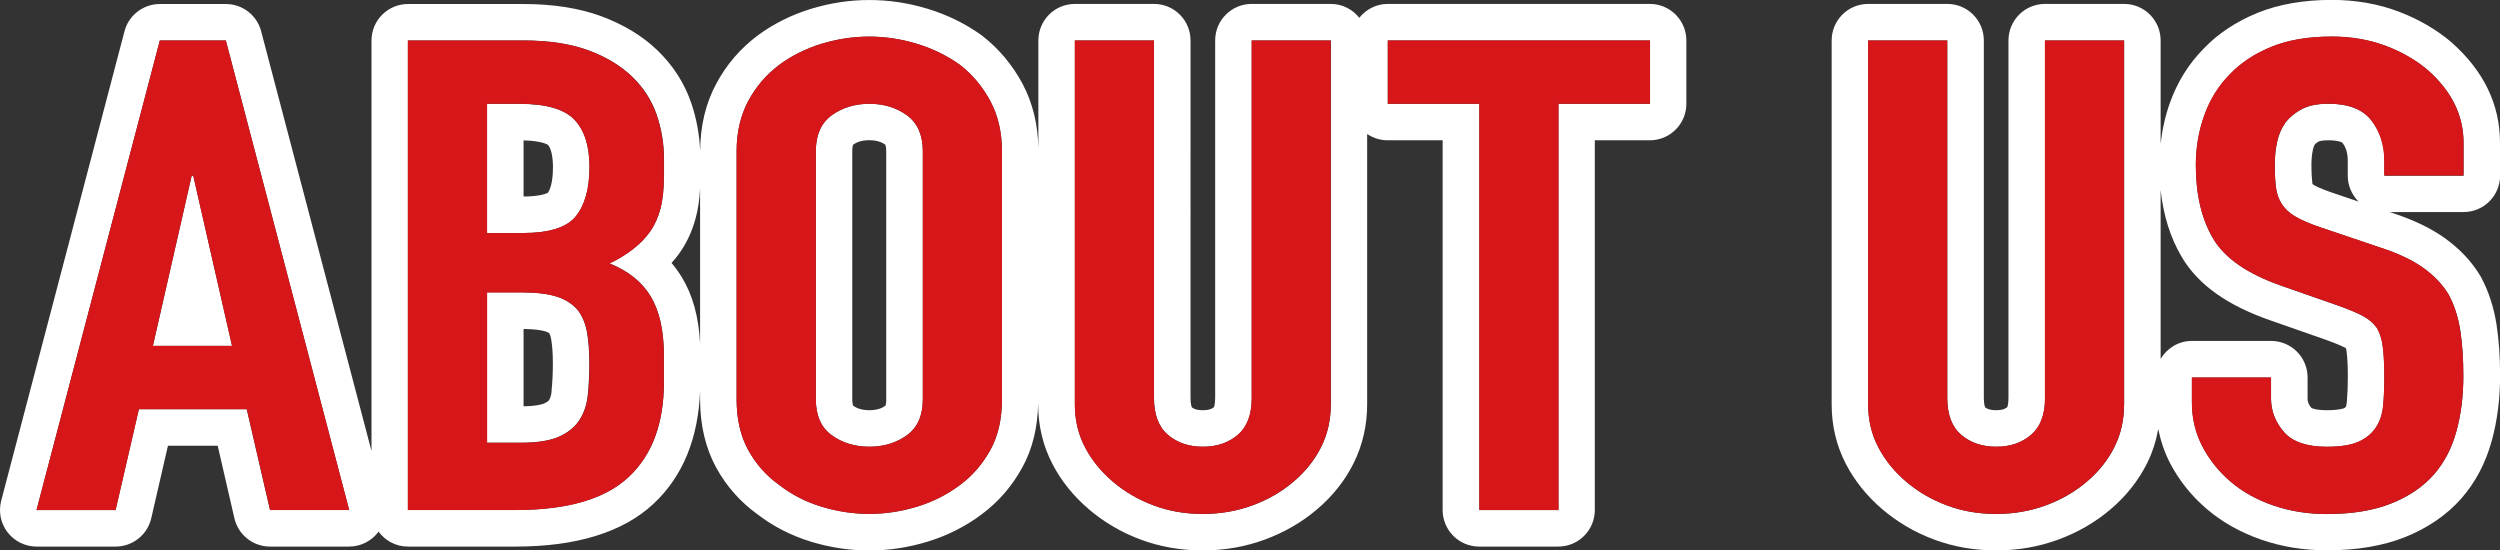
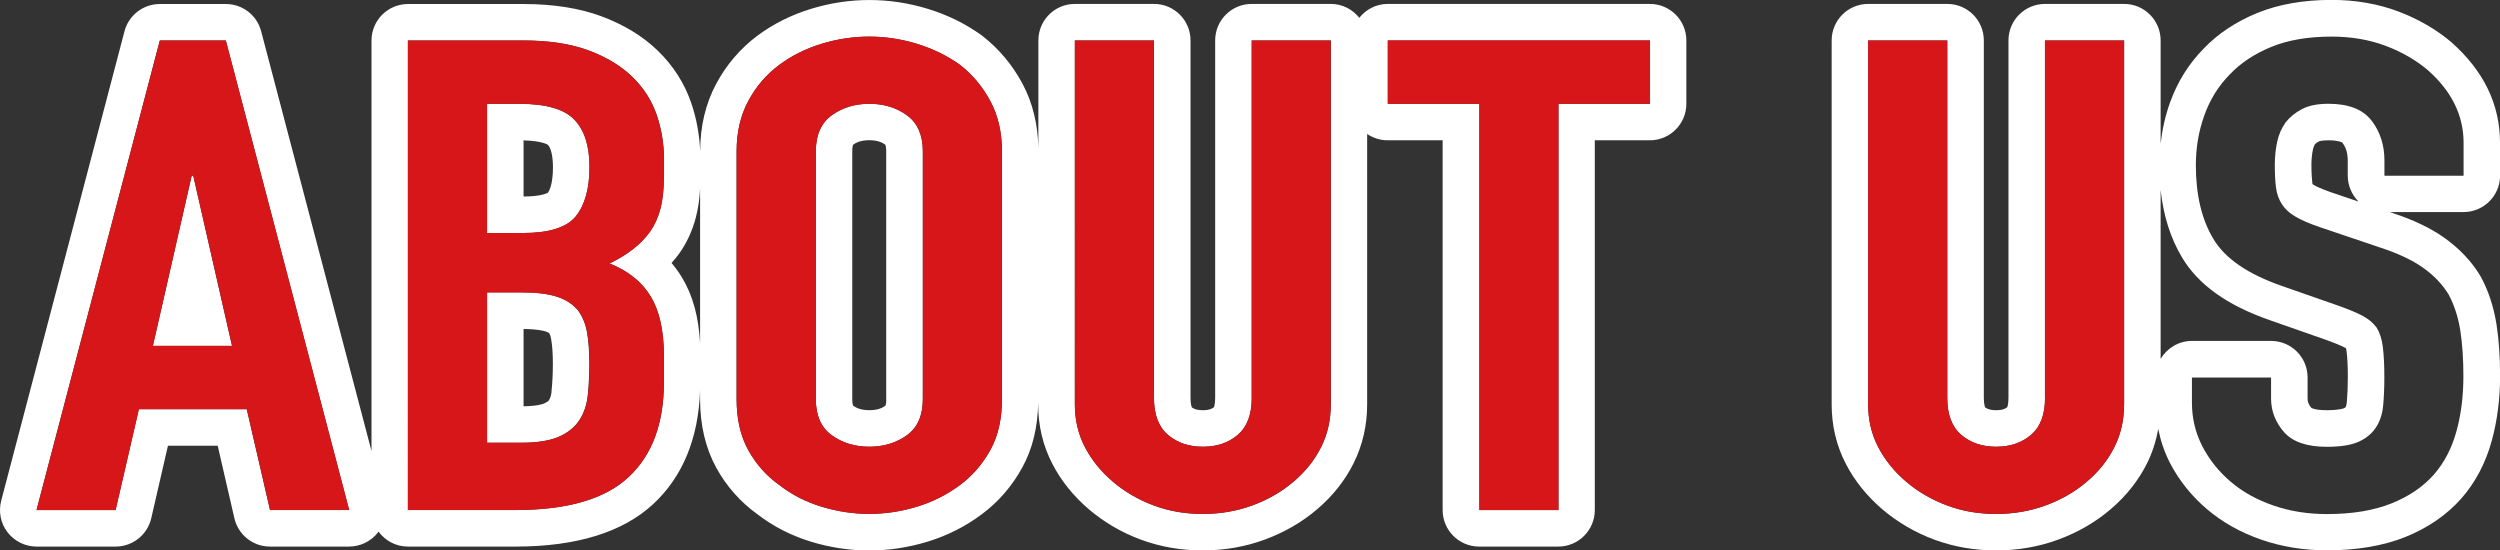
<svg xmlns="http://www.w3.org/2000/svg" id="_レイヤー_2" data-name="レイヤー 2" viewBox="0 0 273.89 60.31">
  <rect x="0" y="0" width="273.89" height="60.31" fill="#333333" stroke="none" />
  <defs>
    <style>
      .cls-1 {
        fill: #d61619;
      }

      .cls-1, .cls-2, .cls-3 {
        stroke-width: 0px;
      }

      .cls-2 {
        fill: none;
      }

      .cls-3 {
        fill: #fff;
      }
    </style>
  </defs>
  <g id="_愛媛銀行を知る" data-name="愛媛銀行を知る">
    <g>
      <path class="cls-2" d="M57.36,15.38v6.15c1.84-.01,2.52-.33,2.66-.41.2-.28.56-1.03.56-2.81,0-1.17-.2-2.08-.55-2.44,0,0-.61-.44-2.67-.49Z" />
      <path class="cls-2" d="M76.22,23.88c-.38,1.42-.96,2.7-1.75,3.81-.28.39-.58.76-.9,1.12.42.49.8,1.02,1.14,1.58,1.19,1.96,1.84,4.33,1.99,7.24v-17c-.07,1.21-.22,2.28-.48,3.25Z" />
      <path class="cls-2" d="M95.24,15.37c-.97,0-1.48.29-1.77.5,0,.01-.09.21-.09.7v27.17c0,.53.1.71.1.72.29.2.79.49,1.77.49s1.48-.29,1.77-.5c0-.01.09-.21.09-.7v-27.17c0-.53-.1-.71-.1-.71-.29-.2-.8-.49-1.76-.49Z" />
      <path class="cls-2" d="M60.18,36.5c-.12-.09-.3-.16-.41-.2-.3-.1-1.01-.26-2.41-.27v8.47c1.48-.02,2.1-.24,2.26-.31.26-.11.44-.24.52-.35.15-.23.25-.55.29-.97.1-.91.15-1.93.15-3.04s-.07-1.97-.19-2.7c-.05-.26-.11-.48-.2-.63Z" />
-       <path class="cls-2" d="M248.81,37.35c2.21,0,4,1.79,4,4v2.31c0,.28.05.6.43,1.04-.01-.02.39.24,1.69.24s1.81-.2,1.83-.2c.1-.05.18-.1.21-.13.06-.1.12-.3.14-.55.07-.81.11-1.75.11-2.78,0-1.17-.05-2.11-.14-2.81-.02-.14-.04-.24-.06-.32-.02-.01-.05-.03-.07-.04-.33-.17-.97-.46-2.1-.87l-6.17-2.16c-4.7-1.63-7.85-3.89-9.64-6.9-1.25-2.1-2.03-4.57-2.33-7.37v18.51c.7-1.18,1.96-1.97,3.43-1.97h8.67Z" />
-       <path class="cls-2" d="M256.63,15.63c-.06-.06-.49-.26-1.53-.26-.76,0-1.04.12-1.04.12-.19.1-.34.21-.44.32-.1.16-.17.33-.21.55-.11.52-.17,1.07-.17,1.66,0,1.04.05,1.68.1,2.03,0,.07.02.11.03.13.01,0,.06.05.16.1.24.14.79.43,1.93.81l2.96,1c-.74-.73-1.19-1.73-1.19-2.85v-1.66c0-1.06-.33-1.62-.59-1.95Z" />
      <polygon class="cls-3" points="21 19.24 16.75 37.89 25.42 37.89 21.17 19.24 21 19.24" />
      <path class="cls-3" d="M63.3,33.98c-.57-.67-1.33-1.17-2.29-1.48-.96-.31-2.24-.47-3.83-.47h-3.83v16.47h3.74c1.76,0,3.13-.22,4.12-.65.99-.43,1.74-1.04,2.25-1.81.51-.77.82-1.69.93-2.75.11-1.06.17-2.22.17-3.47s-.08-2.43-.25-3.4c-.17-.96-.51-1.78-1.02-2.46ZM60.43,42.88c-.04.42-.14.74-.29.97-.07.11-.26.23-.52.35-.16.07-.78.29-2.26.31v-8.47c1.4.01,2.11.18,2.41.27.11.04.3.11.41.2.09.16.16.37.2.63.13.73.19,1.64.19,2.7s-.05,2.13-.15,3.04Z" />
      <path class="cls-3" d="M56.93,11.37h-3.57v14.16h3.91c2.89,0,4.83-.61,5.82-1.84.99-1.23,1.49-3.02,1.49-5.38s-.55-4.05-1.66-5.2c-1.11-1.16-3.1-1.73-5.99-1.73ZM60.02,21.12c-.15.08-.82.4-2.66.41v-6.15c2.07.05,2.67.49,2.67.49.34.36.55,1.27.55,2.44,0,1.78-.36,2.54-.56,2.81Z" />
      <path class="cls-3" d="M99.36,12.63c-1.16-.84-2.54-1.26-4.12-1.26s-2.96.42-4.12,1.26c-1.16.84-1.74,2.16-1.74,3.94v27.17c0,1.78.58,3.1,1.74,3.94,1.16.84,2.54,1.26,4.12,1.26s2.96-.42,4.12-1.26c1.16-.84,1.74-2.16,1.74-3.94v-27.17c0-1.78-.58-3.09-1.74-3.94ZM97.1,43.74c0,.49-.09.69-.09.7-.3.22-.8.5-1.77.5s-1.48-.29-1.77-.49c0,0-.1-.19-.1-.72v-27.17c0-.49.09-.69.09-.7.3-.22.8-.5,1.77-.5s1.48.29,1.76.49c0,0,.1.19.1.71v27.17Z" />
      <path class="cls-3" d="M180.77.43h-28.73c-1.27,0-2.39.6-3.12,1.52-.73-.92-1.85-1.52-3.12-1.52h-8.67c-2.21,0-4,1.79-4,4v39.16c0,.73-.14,1-.12,1h0c-.12.11-.41.35-1.23.35s-1.11-.24-1.2-.31c0,0-.15-.26-.15-1.03V4.43c0-2.21-1.79-4-4-4h-8.67c-2.21,0-4,1.79-4,4v11.8c-.05-2.59-.62-4.96-1.73-7.04-1.11-2.08-2.59-3.84-4.38-5.24-.04-.03-.09-.07-.13-.1-1.76-1.26-3.73-2.23-5.87-2.88-4.21-1.29-8.6-1.29-12.8,0-2.16.66-4.13,1.65-5.86,2.93-1.88,1.41-3.41,3.19-4.53,5.29-1.16,2.17-1.75,4.65-1.75,7.38h0c-.08-1.81-.4-3.6-.99-5.31-.74-2.16-1.98-4.09-3.68-5.73-1.64-1.59-3.73-2.85-6.19-3.76-2.39-.88-5.25-1.33-8.48-1.33h-12.67c-2.21,0-4,1.79-4,4v44.97L28.61,3.42c-.46-1.76-2.05-2.98-3.87-2.98h-7.23c-1.82,0-3.41,1.23-3.87,2.98L.13,54.86c-.31,1.2-.06,2.48.7,3.46.76.98,1.93,1.56,3.17,1.56h8.67c1.86,0,3.48-1.29,3.9-3.1l1.83-7.95h5.45l1.83,7.95c.42,1.81,2.03,3.1,3.9,3.1h8.67c1.24,0,2.41-.58,3.17-1.56.02-.03.03-.06.05-.08.73.99,1.89,1.64,3.22,1.64h11.81c6.69,0,11.77-1.58,15.1-4.69,3.22-3.01,4.92-7.2,5.1-12.43v.98c0,2.84.6,5.36,1.77,7.5,1.12,2.04,2.64,3.75,4.51,5.1,1.73,1.33,3.7,2.34,5.85,3,2.1.64,4.25.97,6.4.97s4.3-.33,6.4-.97c2.16-.66,4.16-1.67,5.93-3,1.82-1.35,3.31-3.07,4.43-5.11,1.13-2.04,1.71-4.45,1.75-7.15v.23c0,2.33.52,4.51,1.55,6.5.97,1.88,2.33,3.56,4.02,5,1.65,1.4,3.55,2.52,5.65,3.3,2.12.79,4.4,1.19,6.8,1.19s4.68-.4,6.82-1.19c2.14-.79,4.06-1.9,5.71-3.31,1.71-1.45,3.06-3.15,4.01-5.06.98-1.97,1.48-4.14,1.48-6.45V14.68c.64.43,1.41.69,2.24.69h6.03v40.51c0,2.21,1.79,4,4,4h8.67c2.21,0,4-1.79,4-4V15.37h6.03c2.21,0,4-1.79,4-4v-6.94c0-2.21-1.79-4-4-4ZM29.58,55.88l-2.55-11.05h-11.82l-2.55,11.05H4L17.51,4.43h7.23l13.51,51.44h-8.67ZM72.74,19.32c0,1.4-.13,2.58-.38,3.54-.25.96-.64,1.81-1.15,2.53-.96,1.35-2.44,2.5-4.42,3.47,2.04.82,3.54,2.02,4.5,3.61.96,1.59,1.45,3.76,1.45,6.5v2.89c0,4.53-1.29,8-3.87,10.4-2.58,2.41-6.7,3.61-12.37,3.61h-11.81V4.43h12.67c2.78,0,5.14.36,7.1,1.08,1.96.72,3.55,1.69,4.8,2.89,1.25,1.2,2.14,2.59,2.68,4.15.54,1.57.81,3.19.81,4.88v1.88ZM74.71,30.39c-.34-.56-.72-1.08-1.14-1.58.33-.36.63-.73.9-1.12.78-1.11,1.37-2.39,1.75-3.81.26-.97.42-2.04.48-3.25v17c-.15-2.9-.8-5.28-1.99-7.24ZM109.77,43.74c0,2.17-.42,4.02-1.27,5.56-.85,1.54-1.96,2.82-3.32,3.83-1.42,1.06-2.99,1.85-4.72,2.38s-3.47.79-5.23.79-3.5-.27-5.23-.79c-1.73-.53-3.27-1.32-4.63-2.38-1.42-1.01-2.55-2.29-3.4-3.83-.85-1.54-1.27-3.4-1.27-5.56v-27.17c0-2.07.42-3.9,1.27-5.49.85-1.59,1.98-2.91,3.4-3.97,1.36-1.01,2.9-1.78,4.63-2.31,1.73-.53,3.47-.79,5.23-.79s3.5.27,5.23.79c1.73.53,3.3,1.3,4.72,2.31,1.36,1.06,2.46,2.38,3.32,3.97.85,1.59,1.27,3.42,1.27,5.49v27.17ZM145.8,44.32c0,1.69-.35,3.24-1.06,4.66-.71,1.42-1.71,2.69-3.02,3.79-1.3,1.11-2.8,1.98-4.5,2.6s-3.51.94-5.44.94-3.73-.31-5.4-.94c-1.67-.63-3.16-1.49-4.46-2.6-1.3-1.11-2.32-2.37-3.06-3.79-.74-1.42-1.1-2.97-1.1-4.66V4.43h8.67v39.16c0,1.83.51,3.18,1.53,4.05,1.02.87,2.29,1.3,3.83,1.3s2.8-.43,3.82-1.3c1.02-.87,1.53-2.21,1.53-4.05V4.43h8.67v39.88ZM180.77,11.37h-10.03v44.51h-8.67V11.37h-10.03v-6.94h28.73v6.94Z" />
      <path class="cls-3" d="M273.89,19.24v-3.61c0-4.17-1.77-7.85-5.32-11-1.65-1.4-3.6-2.53-5.81-3.37-2.23-.84-4.69-1.27-7.32-1.27-3.06,0-5.78.48-8.09,1.41-2.36.96-4.36,2.29-5.88,3.88-1.66,1.67-2.91,3.67-3.73,5.95-.52,1.44-.85,2.96-1.03,4.51V4.43c0-2.21-1.79-4-4-4h-8.67c-2.21,0-4,1.79-4,4v39.16c0,.73-.14,1-.12,1h0c-.12.11-.41.35-1.23.35s-1.11-.24-1.2-.31c0,0-.15-.26-.15-1.03V4.43c0-2.21-1.79-4-4-4h-8.67c-2.21,0-4,1.79-4,4v39.88c0,2.33.52,4.51,1.55,6.5.97,1.88,2.33,3.56,4.02,5,1.65,1.4,3.55,2.52,5.65,3.3,2.12.79,4.4,1.19,6.8,1.19s4.68-.4,6.82-1.19c2.14-.79,4.06-1.9,5.71-3.31,1.71-1.45,3.06-3.15,4.01-5.06.59-1.18.98-2.44,1.22-3.74.26,1.3.68,2.55,1.29,3.73,1,1.92,2.37,3.63,4.06,5.06,1.68,1.43,3.68,2.55,5.96,3.34,2.23.77,4.64,1.16,7.17,1.16,3.27,0,6.15-.49,8.54-1.44,2.5-1,4.59-2.43,6.21-4.27,1.53-1.75,2.64-3.87,3.31-6.3.6-2.19.91-4.58.91-7.09,0-2.06-.13-3.96-.39-5.63-.3-1.91-.87-3.67-1.71-5.22-.04-.07-.07-.13-.11-.19-.96-1.57-2.27-2.94-3.9-4.1-1.54-1.09-3.42-1.98-5.71-2.73l-.25-.09h8.07c2.21,0,4-1.79,4-4ZM232.71,44.32c0,1.69-.35,3.24-1.06,4.66-.71,1.42-1.71,2.69-3.02,3.79-1.3,1.11-2.8,1.98-4.5,2.6s-3.51.94-5.44.94-3.73-.31-5.4-.94c-1.67-.63-3.16-1.49-4.46-2.6-1.3-1.11-2.32-2.37-3.06-3.79-.74-1.42-1.1-2.97-1.1-4.66V4.43h8.67v39.16c0,1.83.51,3.18,1.53,4.05,1.02.87,2.29,1.3,3.83,1.3s2.8-.43,3.82-1.3c1.02-.87,1.53-2.21,1.53-4.05V4.43h8.67v39.88ZM236.71,39.32v-18.51c.3,2.8,1.08,5.27,2.33,7.37,1.79,3.01,4.94,5.26,9.64,6.9l6.17,2.16c1.14.41,1.77.7,2.1.87.03.01.05.03.07.04.02.08.04.19.06.32.09.69.14,1.64.14,2.81,0,1.04-.04,1.97-.11,2.78-.02.25-.07.45-.14.55-.02.03-.1.08-.21.13-.02,0-.48.2-1.83.2s-1.7-.26-1.69-.24c-.38-.44-.43-.76-.43-1.04v-2.31c0-2.21-1.79-4-4-4h-8.67c-1.47,0-2.73.8-3.43,1.97ZM259.81,13.21c-.94-1.23-2.51-1.84-4.72-1.84-1.19,0-2.15.19-2.89.58-.74.39-1.33.87-1.79,1.45-.45.63-.76,1.34-.93,2.13-.17.79-.26,1.63-.26,2.49,0,1.01.04,1.85.13,2.53.08.67.3,1.28.64,1.81.34.53.83.99,1.49,1.37.65.39,1.54.77,2.68,1.16l6.63,2.24c1.93.63,3.48,1.36,4.67,2.2,1.19.84,2.12,1.82,2.8,2.93.62,1.16,1.05,2.47,1.28,3.94.23,1.47.34,3.14.34,5.02,0,2.17-.25,4.18-.76,6.03-.51,1.85-1.33,3.43-2.46,4.73-1.19,1.35-2.75,2.41-4.68,3.18-1.93.77-4.28,1.16-7.05,1.16-2.1,0-4.05-.31-5.87-.94s-3.37-1.49-4.67-2.6c-1.3-1.11-2.34-2.4-3.1-3.87-.76-1.47-1.15-3.07-1.15-4.8v-2.75h8.67v2.31c0,1.35.47,2.56,1.4,3.65.94,1.08,2.51,1.63,4.72,1.63,1.47,0,2.62-.18,3.44-.54.82-.36,1.46-.88,1.91-1.55.45-.67.72-1.48.81-2.42.09-.94.13-1.99.13-3.14,0-1.35-.06-2.46-.17-3.32-.11-.87-.34-1.56-.68-2.1-.4-.53-.92-.96-1.57-1.3-.65-.34-1.52-.7-2.59-1.08l-6.21-2.17c-3.74-1.3-6.25-3.02-7.52-5.17-1.28-2.14-1.91-4.83-1.91-8.06,0-1.93.31-3.76.94-5.49.62-1.73,1.56-3.23,2.8-4.48,1.19-1.25,2.71-2.25,4.55-3,1.84-.75,4.04-1.12,6.59-1.12,2.15,0,4.12.34,5.91,1.01,1.78.67,3.33,1.57,4.63,2.67,2.61,2.31,3.91,4.96,3.91,7.95v3.61h-8.67v-1.66c0-1.69-.47-3.14-1.4-4.37ZM258.41,22.09l-2.96-1c-1.14-.39-1.69-.67-1.93-.81-.1-.06-.15-.1-.16-.1,0-.02-.02-.06-.03-.13-.04-.35-.1-.99-.1-2.03,0-.58.06-1.14.17-1.66.05-.22.12-.39.21-.55.1-.11.25-.21.44-.32,0,0,.28-.12,1.04-.12,1.04,0,1.48.21,1.53.26.25.33.59.89.59,1.95v1.66c0,1.11.46,2.12,1.19,2.85Z" />
      <path class="cls-1" d="M17.51,4.43L4,55.88h8.67l2.55-11.05h11.82l2.55,11.05h8.67L24.74,4.43h-7.23ZM16.75,37.89l4.25-18.64h.17l4.25,18.64h-8.67Z" />
      <path class="cls-1" d="M69.25,8.41c-1.25-1.2-2.85-2.17-4.8-2.89-1.96-.72-4.32-1.08-7.1-1.08h-12.67v51.44h11.81c5.67,0,9.79-1.2,12.37-3.61,2.58-2.41,3.87-5.88,3.87-10.4v-2.89c0-2.75-.48-4.91-1.45-6.5-.96-1.59-2.46-2.79-4.5-3.61,1.98-.96,3.46-2.12,4.42-3.47.51-.72.89-1.56,1.15-2.53.26-.96.38-2.14.38-3.54v-1.88c0-1.69-.27-3.31-.81-4.88-.54-1.56-1.43-2.95-2.68-4.15ZM64.41,43.3c-.11,1.06-.42,1.98-.93,2.75-.51.77-1.26,1.37-2.25,1.81-.99.43-2.37.65-4.12.65h-3.74v-16.47h3.83c1.59,0,2.86.16,3.83.47.96.31,1.73.81,2.29,1.48.51.67.85,1.49,1.02,2.46.17.96.25,2.1.25,3.4s-.06,2.41-.17,3.47ZM63.09,23.69c-.99,1.23-2.93,1.84-5.82,1.84h-3.91v-14.16h3.57c2.89,0,4.89.58,5.99,1.73,1.11,1.16,1.66,2.89,1.66,5.2s-.5,4.15-1.49,5.38Z" />
      <path class="cls-1" d="M105.18,7.11c-1.42-1.01-2.99-1.78-4.72-2.31-1.73-.53-3.47-.79-5.23-.79s-3.5.27-5.23.79c-1.73.53-3.27,1.3-4.63,2.31-1.42,1.06-2.55,2.38-3.4,3.97-.85,1.59-1.27,3.42-1.27,5.49v27.17c0,2.17.42,4.02,1.27,5.56.85,1.54,1.98,2.82,3.4,3.83,1.36,1.06,2.9,1.85,4.63,2.38,1.73.53,3.47.79,5.23.79s3.5-.27,5.23-.79,3.3-1.32,4.72-2.38c1.36-1.01,2.46-2.29,3.32-3.83.85-1.54,1.27-3.4,1.27-5.56v-27.17c0-2.07-.42-3.9-1.27-5.49-.85-1.59-1.96-2.91-3.32-3.97ZM101.1,43.74c0,1.78-.58,3.1-1.74,3.94-1.16.84-2.54,1.26-4.12,1.26s-2.96-.42-4.12-1.26c-1.16-.84-1.74-2.16-1.74-3.94v-27.17c0-1.78.58-3.09,1.74-3.94,1.16-.84,2.54-1.26,4.12-1.26s2.96.42,4.12,1.26c1.16.84,1.74,2.16,1.74,3.94v27.17Z" />
      <path class="cls-1" d="M137.13,43.59c0,1.83-.51,3.18-1.53,4.05-1.02.87-2.29,1.3-3.82,1.3s-2.81-.43-3.83-1.3c-1.02-.87-1.53-2.21-1.53-4.05V4.43h-8.67v39.88c0,1.69.37,3.24,1.1,4.66.74,1.42,1.76,2.69,3.06,3.79,1.3,1.11,2.79,1.98,4.46,2.6,1.67.63,3.47.94,5.4.94s3.74-.31,5.44-.94,3.2-1.49,4.5-2.6c1.3-1.11,2.31-2.37,3.02-3.79.71-1.42,1.06-2.97,1.06-4.66V4.43h-8.67v39.16Z" />
      <polygon class="cls-1" points="152.04 11.37 162.07 11.37 162.07 55.88 170.74 55.88 170.74 11.37 180.77 11.37 180.77 4.43 152.04 4.43 152.04 11.37" />
      <path class="cls-1" d="M224.04,43.59c0,1.83-.51,3.18-1.53,4.05-1.02.87-2.29,1.3-3.82,1.3s-2.81-.43-3.83-1.3c-1.02-.87-1.53-2.21-1.53-4.05V4.43h-8.67v39.88c0,1.69.37,3.24,1.1,4.66.74,1.42,1.76,2.69,3.06,3.79,1.3,1.11,2.79,1.98,4.46,2.6,1.67.63,3.47.94,5.4.94s3.74-.31,5.44-.94,3.2-1.49,4.5-2.6c1.3-1.11,2.31-2.37,3.02-3.79.71-1.42,1.06-2.97,1.06-4.66V4.43h-8.67v39.16Z" />
-       <path class="cls-1" d="M269.89,19.24v-3.61c0-2.99-1.3-5.64-3.91-7.95-1.3-1.11-2.85-2-4.63-2.67-1.79-.67-3.75-1.01-5.91-1.01-2.55,0-4.75.37-6.59,1.12-1.84.75-3.36,1.75-4.55,3-1.25,1.25-2.18,2.75-2.8,4.48-.62,1.73-.94,3.56-.94,5.49,0,3.23.64,5.91,1.91,8.06,1.27,2.14,3.78,3.87,7.52,5.17l6.21,2.17c1.08.39,1.94.75,2.59,1.08.65.34,1.18.77,1.57,1.3.34.53.57,1.23.68,2.1.11.87.17,1.98.17,3.32,0,1.16-.04,2.2-.13,3.14-.08.94-.35,1.75-.81,2.42-.46.68-1.09,1.19-1.91,1.55-.82.36-1.97.54-3.44.54-2.21,0-3.78-.54-4.72-1.63-.93-1.08-1.4-2.3-1.4-3.65v-2.31h-8.67v2.75c0,1.73.38,3.34,1.15,4.8.77,1.47,1.8,2.76,3.1,3.87,1.3,1.11,2.86,1.98,4.67,2.6s3.77.94,5.87.94c2.78,0,5.13-.39,7.05-1.16,1.93-.77,3.49-1.83,4.68-3.18,1.13-1.3,1.96-2.88,2.46-4.73.51-1.85.76-3.87.76-6.03,0-1.88-.11-3.55-.34-5.02-.23-1.47-.65-2.78-1.28-3.94-.68-1.11-1.61-2.08-2.8-2.93-1.19-.84-2.75-1.58-4.67-2.2l-6.63-2.24c-1.13-.39-2.03-.77-2.68-1.16-.65-.38-1.15-.84-1.49-1.37-.34-.53-.55-1.13-.64-1.81-.08-.67-.13-1.52-.13-2.53,0-.87.08-1.7.26-2.49.17-.79.48-1.5.93-2.13.45-.58,1.05-1.06,1.79-1.45.74-.38,1.7-.58,2.89-.58,2.21,0,3.78.61,4.72,1.84.93,1.23,1.4,2.69,1.4,4.37v1.66h8.67Z" />
    </g>
  </g>
</svg>